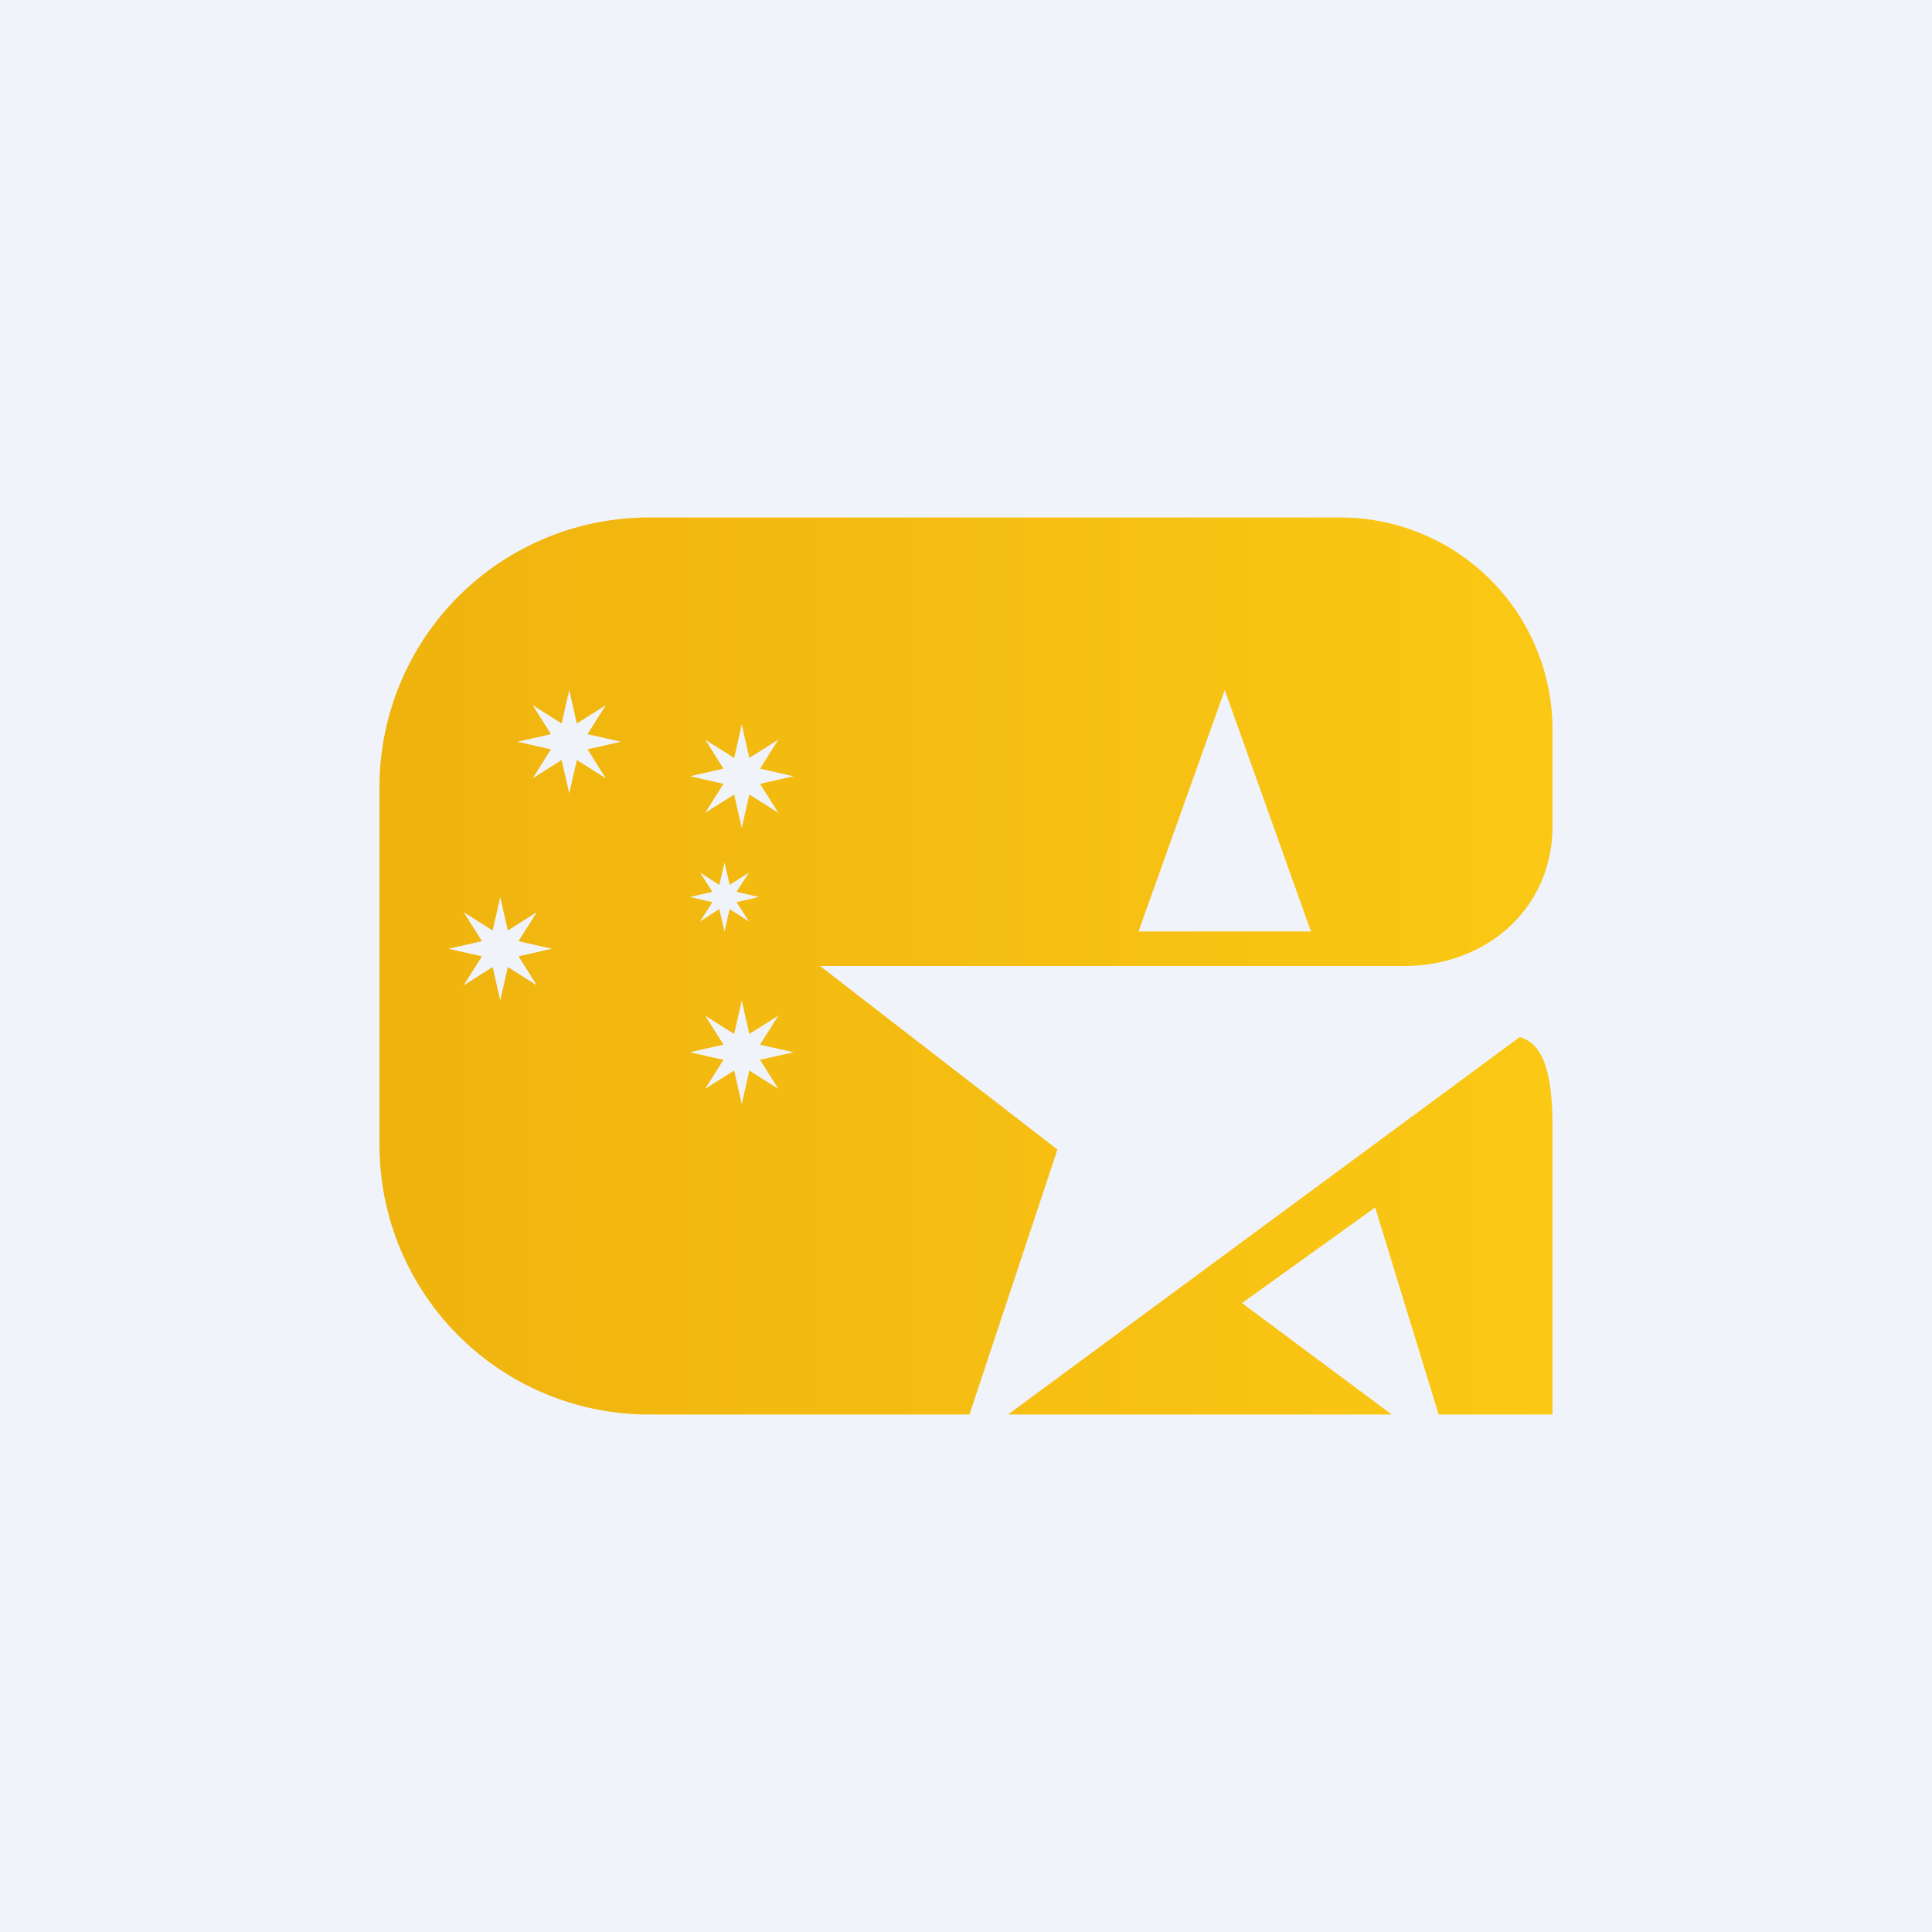
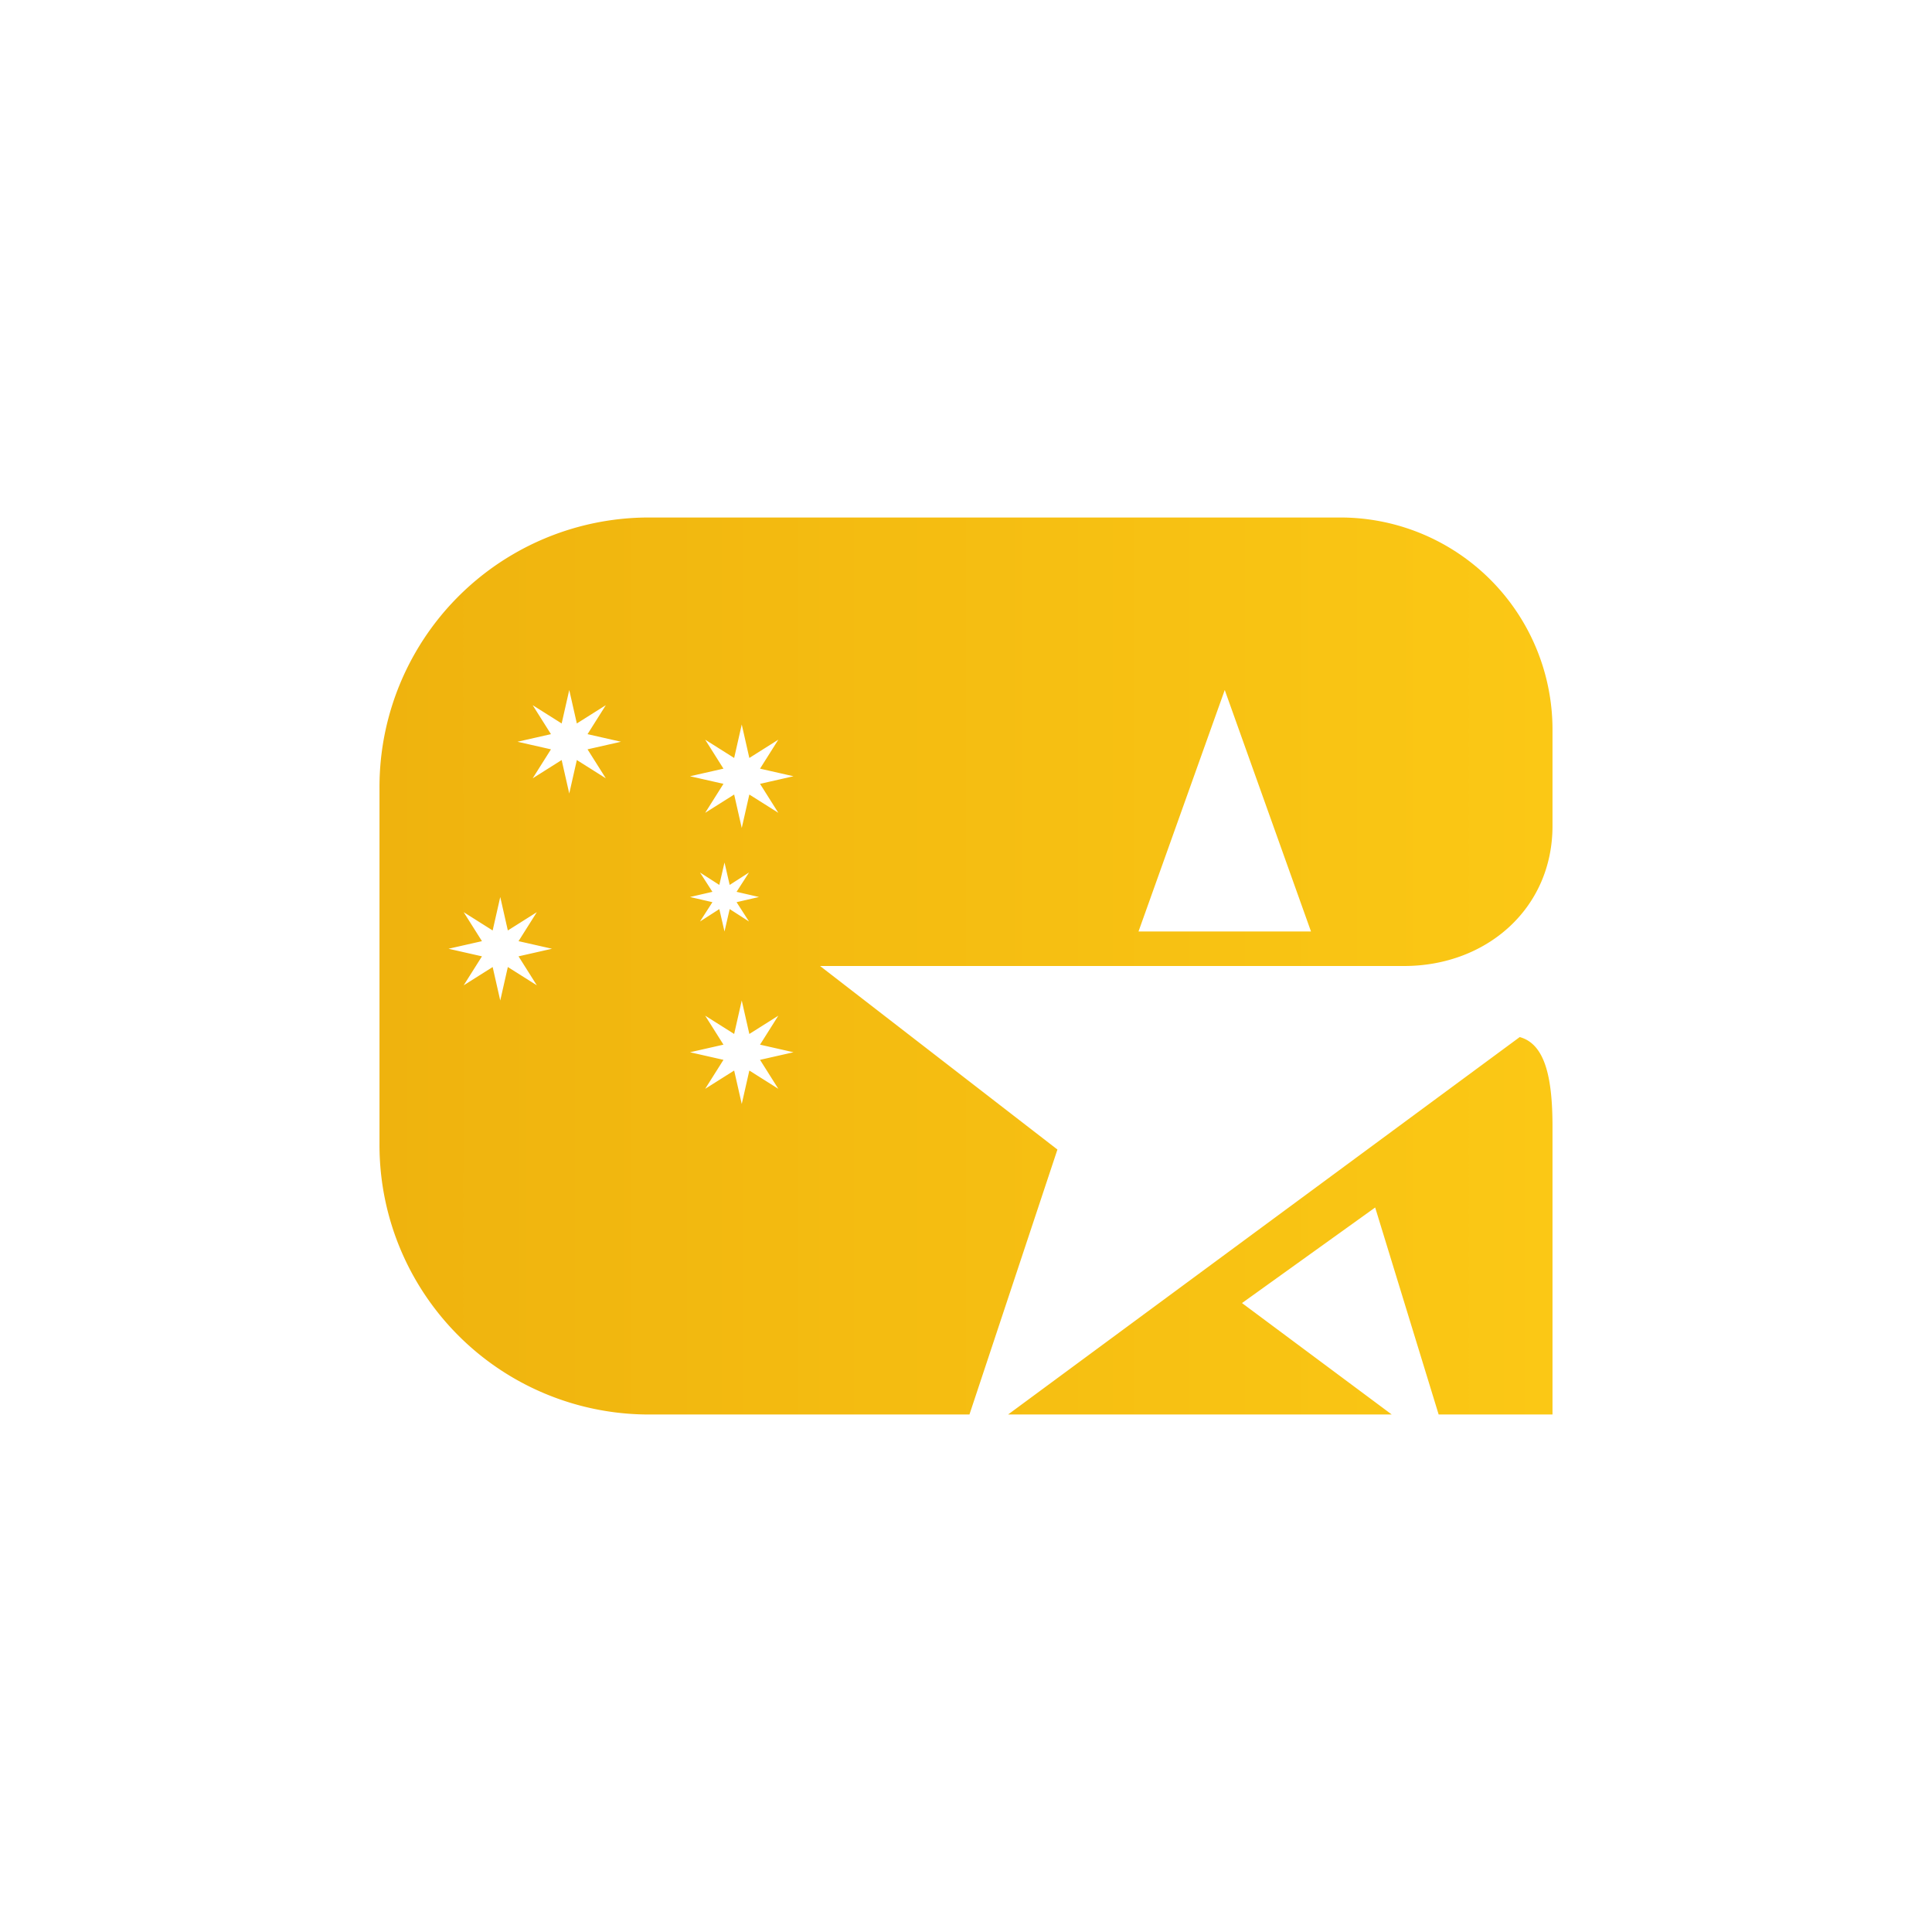
<svg xmlns="http://www.w3.org/2000/svg" width="56" height="56" viewBox="0 0 56 56">
-   <path fill="#F0F3FA" d="M0 0h56v56H0z" />
  <path d="M38.88 15A6.15 6.15 0 0 1 45 21.18v2.76c0 2.4-1.92 4.06-4.3 4.06H23.77l6.88 5.32L28.1 41h-9.33A7.81 7.81 0 0 1 11 33.15v-10.3A7.81 7.81 0 0 1 18.77 15h20.11Zm5.17 15.06c.73.2.95 1.16.95 2.6V41h-3.3l-1.84-6L36 37.77 40.34 41H29.22l14.83-10.94Zm-22.77-.09-.84-.53.53.84-.97.22.97.22-.53.84.84-.53.22.97.22-.97.84.53-.53-.84.97-.22-.97-.22.53-.84-.84.53-.22-.97-.22.97Zm-7-3-.84-.53.53.84-.97.22.97.22-.53.84.84-.53.22.97.22-.97.84.53-.53-.84.97-.22-.97-.22.53-.84-.84.53-.22-.97-.22.97Zm6.57-1.32-.56-.36.36.56L20 26l.65.15-.36.56.56-.36.15.65.15-.65.56.36-.36-.56L22 26l-.65-.15.36-.56-.56.36L21 25l-.15.65ZM33 27h5l-2.5-7-2.5 7Zm-11.72-5.03-.84-.53.53.84-.97.22.97.22-.53.84.84-.53.22.97.22-.97.84.53-.53-.84.97-.22-.97-.22.53-.84-.84.53-.22-.97-.22.97Zm-5-1-.84-.53.53.84-.97.22.97.22-.53.84.84-.53.22.97.22-.97.84.53-.53-.84.97-.22-.97-.22.53-.84-.84.53-.22-.97-.22.97Z" fill="url(#a)" />
  <defs>
    <linearGradient id="a" x1="45" y1="28" x2="11" y2="28" gradientUnits="userSpaceOnUse">
      <stop stop-color="#FBC815" />
      <stop offset="1" stop-color="#EFB30E" />
    </linearGradient>
  </defs>
</svg>